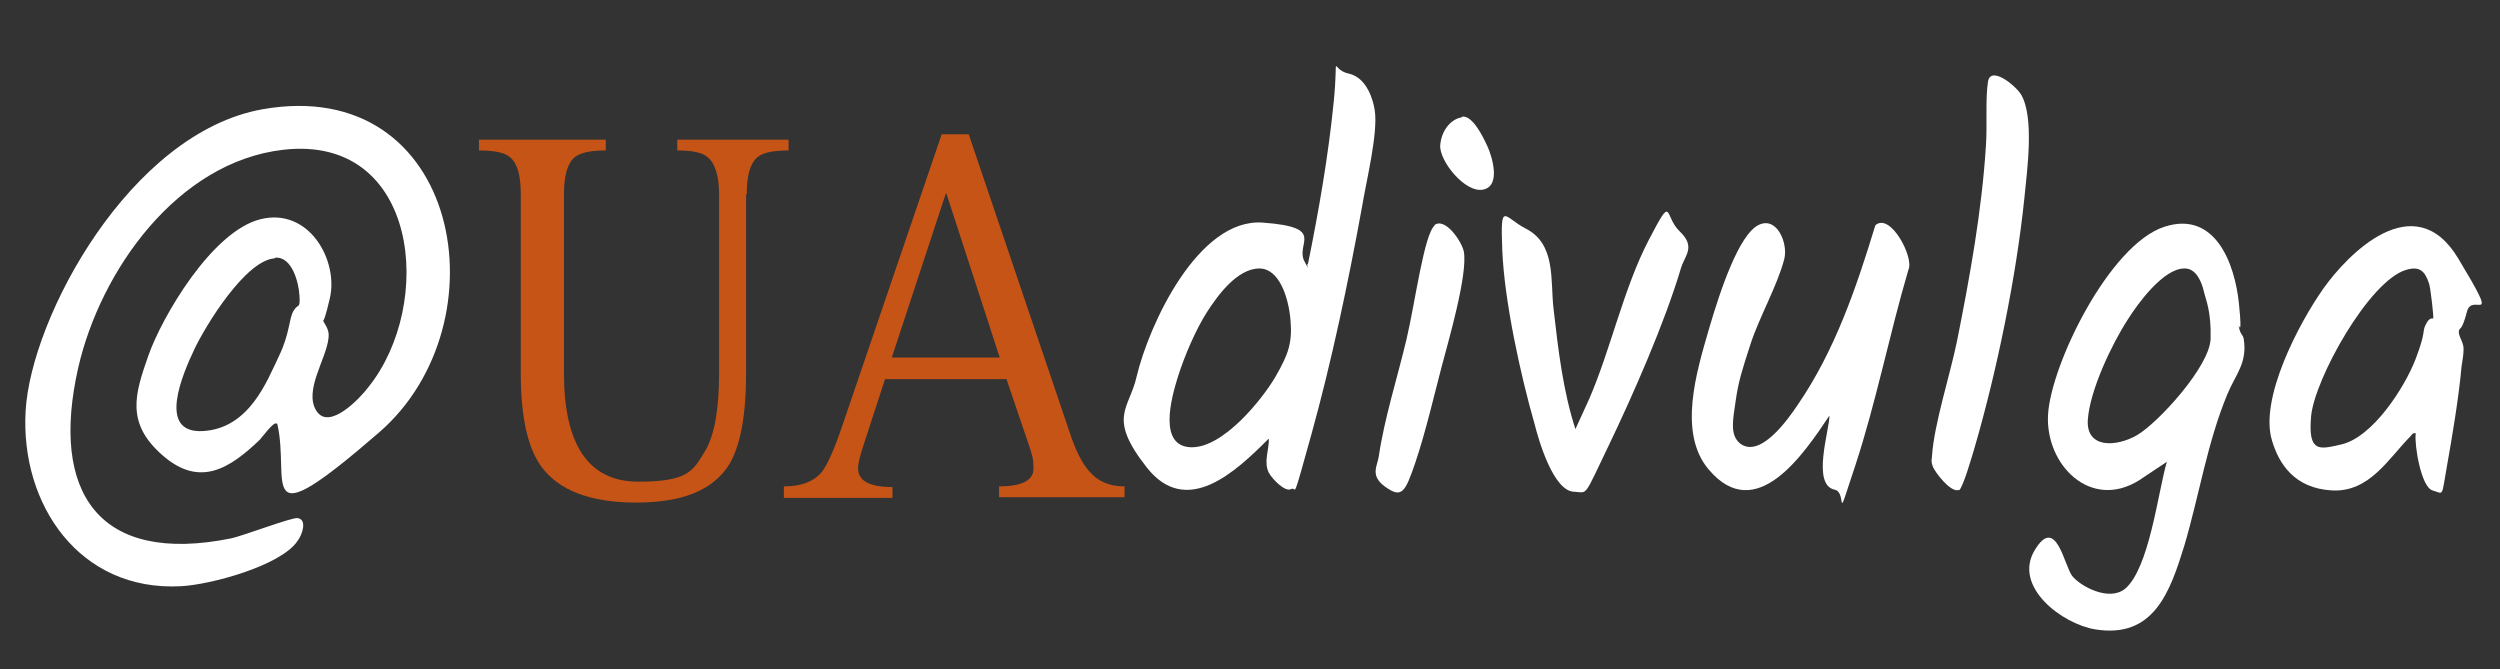
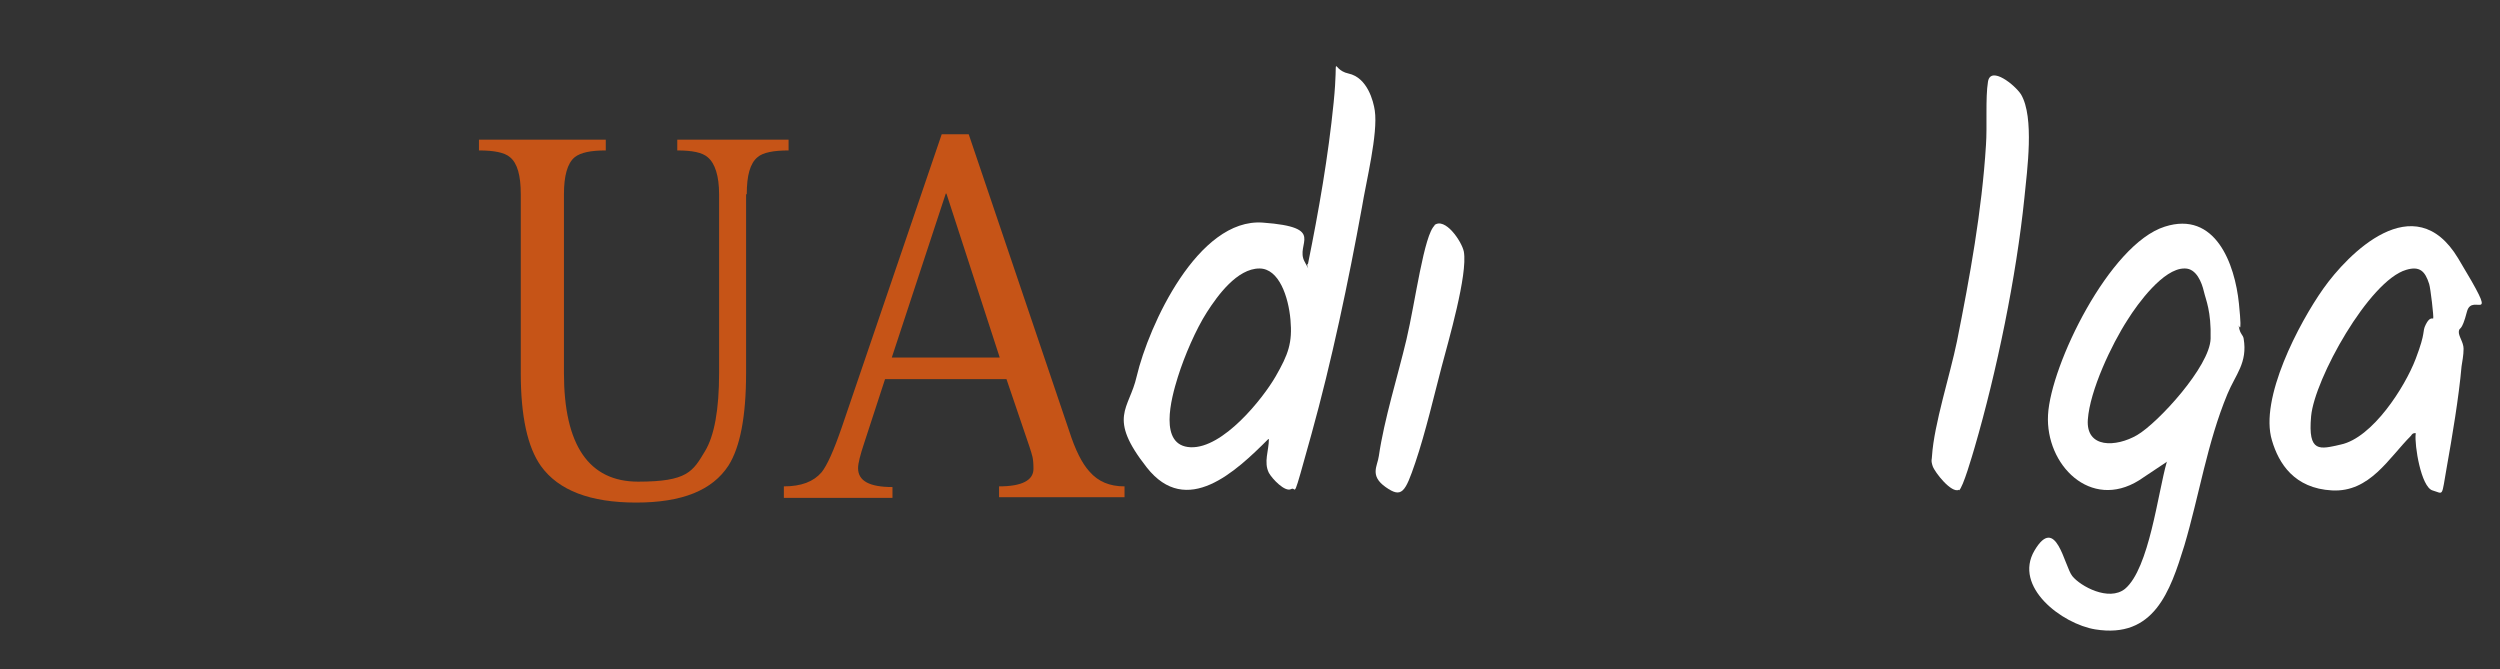
<svg xmlns="http://www.w3.org/2000/svg" id="LOGO__x40_UAdivulga" version="1.1" viewBox="0 0 370.6 99.2">
  <rect x="0" y="0" width="370.6" height="99.2" fill="#333333" stroke="none" />
  <defs>
    <style>
      .st0 {
        fill: #fff;
      }

      .st1 {
        fill: #c65417;
      }
    </style>
  </defs>
  <path id="a" class="st0" d="M358.1,64.2c-.4,0-.5.1-.7.4-3.3,3.3-6.1,8.4-11.7,8.1s-7.9-4-8.9-7.4c-1.9-6.2,4-17.4,7.6-22.5s13.5-15.3,20-4.5,2.1,4.8,1.3,7.9-1.1,2.2-1.2,2.9.7,1.6.7,2.6-.2,1.9-.3,2.6c-.4,4.6-1.4,10.5-2.2,15s-.4,3.9-2.1,3.4-2.7-6.7-2.5-8.4ZM360.7,47.2c.1-.2-.4-4.5-.6-5.1-.6-1.9-1.4-2.7-3.4-2.1-5.5,1.6-13.6,16.2-14.1,21.7s1.3,4.9,4.4,4.2c4.7-1,9.5-8.5,11.1-12.7s.9-3.9,1.5-5.1,1-.8,1.1-.9Z" />
  <path id="g" class="st0" d="M321.3,68.4l-4.2,2.8c-7.2,4.5-13.9-2.3-13.5-9.7s9.1-25.3,17.3-27.9c7.5-2.4,10.4,5.5,11,11.4s-.2,2.4,0,3.5.6,1.1.7,1.7c.6,3.6-1.2,5.3-2.4,8.2-3,7.2-4.2,15.1-6.4,22.5-2.1,6.8-4.5,13.8-13.2,12.4-4.9-.8-12.2-6.3-9-11.7s4.4,2.3,5.6,3.8,5.4,3.8,7.8,1.9c3.6-3,4.9-14.3,6.2-18.8ZM323.8,39.8c-3.1,0-6.9,5.2-8.4,7.6-2.4,3.7-5.6,10.5-5.9,14.8s4.2,4.1,7.3,2.3,10.8-10.2,10.9-14.3-.7-5.7-1-7-1.1-3.4-2.8-3.4Z" />
  <path id="l" class="st0" d="M290.4,72.6c-1.1.6-3.6-2.6-3.9-3.5s-.1-1-.1-1.5c.3-4.7,2.7-12.1,3.7-17,1.9-9.5,3.7-19.4,4.3-29.1.2-2.7-.1-7,.3-9.4s4,.5,4.9,1.9c2,3.4.9,11.2.5,15.3-1.2,11.7-4.1,25.8-7.4,37.1-.3,1-1.7,5.9-2.3,6.3Z" />
-   <path id="u" class="st0" d="M278,33.4c2.2-2,5.8,4.8,4.9,6.6-2.8,9.5-4.8,19.7-7.9,29.1s-1.1,3.9-3,3.5c-3.5-.7-.8-8.8-.8-11-3.8,5.7-10.9,16.3-17.9,8-4.6-5.4-1.8-14.5,0-20.7s4.5-14,7.3-15.5,4.5,2.7,3.9,5c-1,3.9-3.7,8.6-5,12.6s-1.8,5.6-2.2,8.4-.9,5,.6,6.3c3,2.4,7.2-3.6,8.6-5.7,5.5-8,8.7-17.4,11.5-26.6ZM271.7,61.1" />
-   <path id="v" class="st0" d="M233.5,63.7l2.1-4.6c3.2-7.4,5.1-16.4,8.8-23.5s2.2-3.6,4.6-1.3.8,3.5.2,5.4c-2.4,8.1-7.1,18.8-10.8,26.5s-3,6.8-5,6.7c-3.1,0-5.3-7.6-5.9-10-2.1-7.3-4.5-18.3-4.8-25.8s.2-4.9,3.5-3.2c4.5,2.3,3.6,7.7,4.1,11.9.7,6.1,1.4,12.2,3.3,18Z" />
-   <path id="punto_i" class="st0" d="M216.7,17.3c1.6-.3,3.2,3.1,3.8,4.4s2.1,5.8-.6,6.4-6.6-4.3-6.4-6.6,1.7-3.9,3.2-4.1Z" />
  <path id="i" class="st0" d="M212.6,33.4c1.6-1.3,4.1,2.4,4.4,3.9.6,3.4-2.3,13.3-3.3,17.1s-2.4,9.8-3.9,14.2-2,5.3-4.4,3.6-1.2-3.1-1-4.6c.8-5.5,2.8-11.8,4.1-17.3s2.6-15.6,4.2-16.9Z" />
  <path id="d" class="st0" d="M188,65.1c-4.8,4.8-12.1,11.7-18,4.2s-2.6-8.6-1.5-13.5c1.8-7.6,9.1-23.5,18.7-22.8s4.7,3.1,6.2,5.8,0,.4.5.3c1.6-7.9,3-15.9,3.8-23.9s-.6-4.9,2.2-4.3,3.7,4.1,3.9,5.5c.5,3.4-1.3,10.6-1.9,14.3-2,11-4.5,22.9-7.5,33.7s-2.1,7.6-3,8.1-2.8-1.5-3.3-2.4c-.8-1.6,0-3.3,0-5ZM186.7,39.8c-3.3,0-6.2,4-7.8,6.5s-3.3,6.4-4.3,9.6-2.9,10.2,1.9,10.4,10.7-7.2,12.6-10.5,2.5-5,2.2-8.4-1.7-7.6-4.6-7.6Z" />
  <g id="UA">
    <path id="A" class="st1" d="M116.2,73.7v-1.6c2.6,0,4.4-.7,5.6-2.1.8-1,1.8-3.2,3-6.7l14.8-43.4h4l14.9,44c.9,2.8,1.9,4.8,3,6,1.3,1.5,3,2.2,5.2,2.2v1.6h-18.6v-1.6c3.4,0,5.1-.9,5.1-2.6s-.2-2-.6-3.3l-3.4-10h-18l-3.1,9.5c-.6,1.8-.9,3-.9,3.7,0,1.9,1.7,2.8,5.1,2.8v1.6h-16.1ZM140.2,28.7l-8,24.3h16l-7.9-24.3Z" />
    <path id="U" class="st1" d="M110.6,28.8v26.5c0,6.5-.9,11-2.6,13.7-2.4,3.7-6.9,5.5-13.7,5.5s-11.5-1.8-14.1-5.4c-2-2.8-3-7.4-3-13.8v-26.5c0-2.8-.5-4.6-1.6-5.5-.8-.7-2.4-1-4.6-1v-1.6h18.8v1.6c-2.2,0-3.7.3-4.6,1-1.1.9-1.6,2.8-1.6,5.5v26.5c0,10.7,3.7,16.1,11,16.1s8.1-1.5,9.9-4.5c1.4-2.3,2.1-6.2,2.1-11.6v-26.5c0-2.7-.6-4.6-1.7-5.5-.8-.7-2.3-1-4.5-1v-1.6h16.5v1.6c-2.2,0-3.8.3-4.6,1-1.1.9-1.6,2.7-1.6,5.5Z" />
  </g>
-   <path id="_x40_" class="st0" d="M41,62.8c-.4-.4-2.2,2.1-2.5,2.4-4.5,4.3-8.9,7.1-14.4,2.3s-4.1-9.1-2.1-14.8,9.4-18.4,16.6-20.2,11.6,6.1,10.3,11.7-1.1,2.4-1.1,2.9c0,.8,1.1,1.4.9,3-.3,3.1-3.7,7.8-1.8,10.8s6.5-1.9,7.7-3.5c9.9-12.3,7.5-37.5-12.6-35.2-15.7,1.8-27.1,17.9-30.4,32.3-4.2,18.5,3,29.3,22.7,25.3,1.8-.4,8.9-3.1,9.8-3,1.5.2.7,2.5,0,3.4-2.5,3.7-13,6.5-17.3,6.7-15,.8-23.8-12.1-23-26S19.3,19.7,38.9,16.2c29.4-5.2,36,31.7,17.3,47.9s-13.1,7.3-15.1-1.3ZM40.7,38.3c-4.3.3-10.2,9.9-11.9,13.5s-5.6,12.5,1.3,12.1,9.5-7.5,11.2-11,1.5-5.6,2.2-6.8,1-.2.9-2.2-1.1-5.9-3.6-5.7Z" />
</svg>